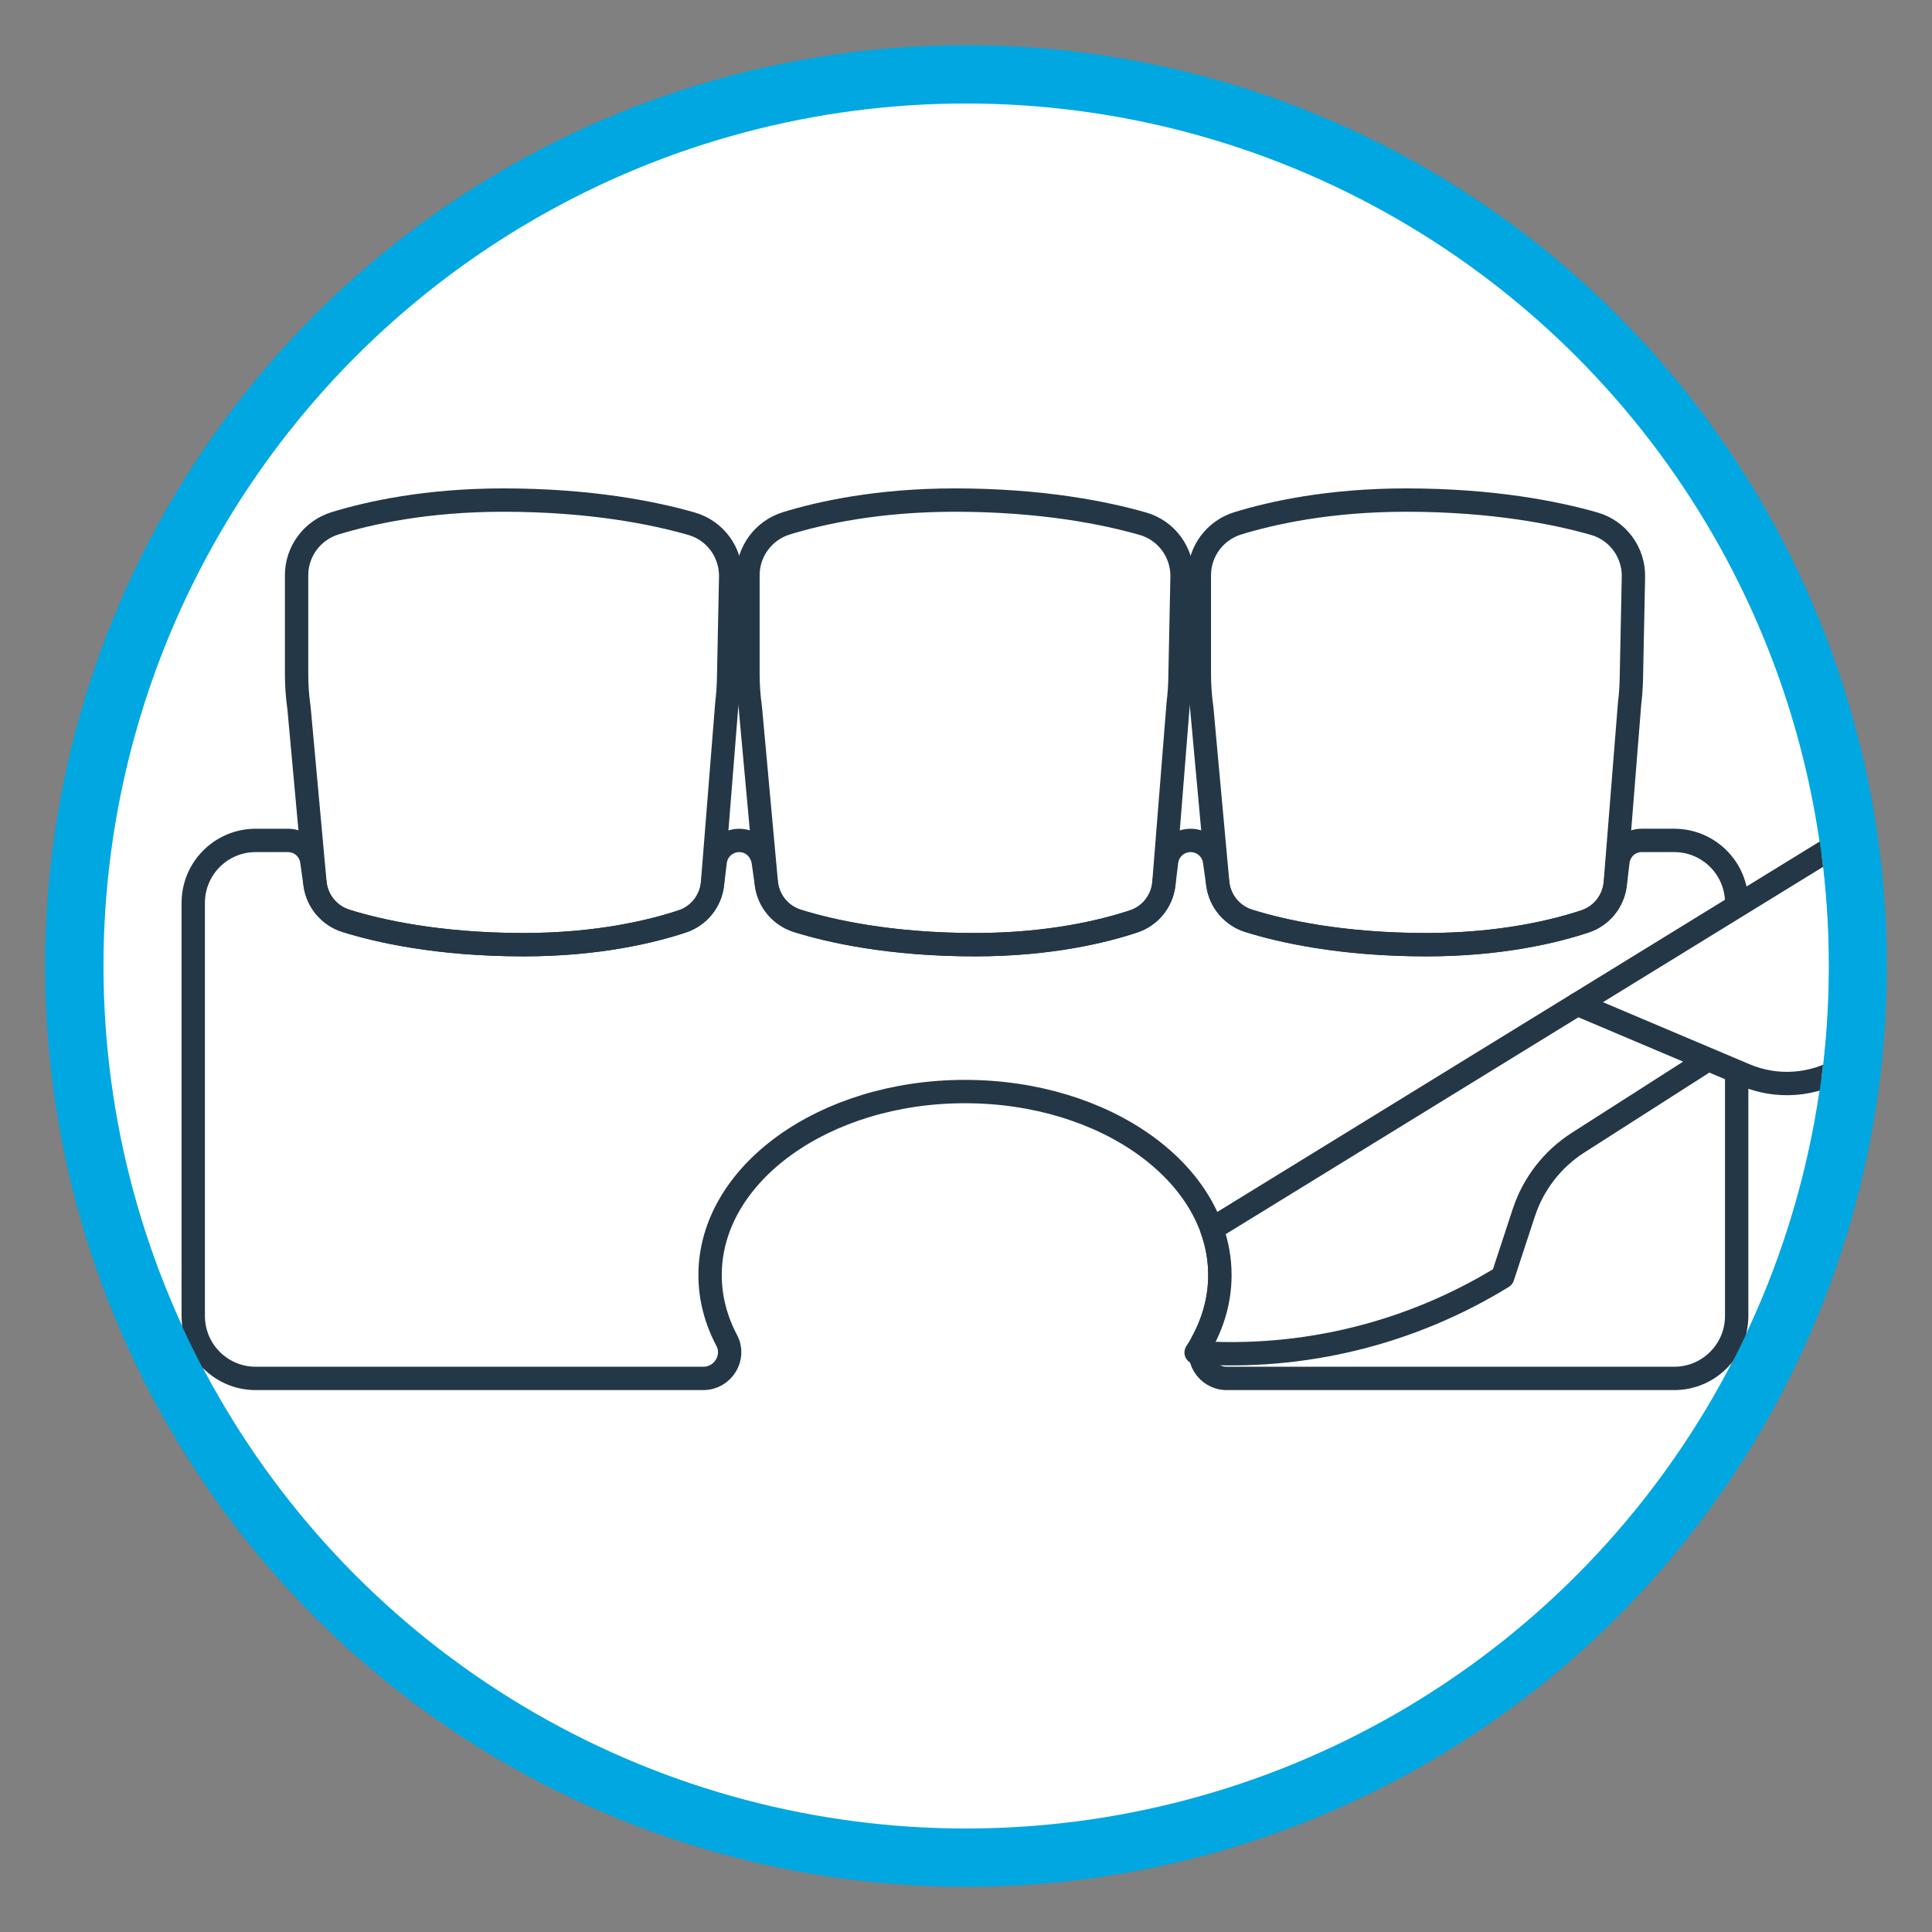
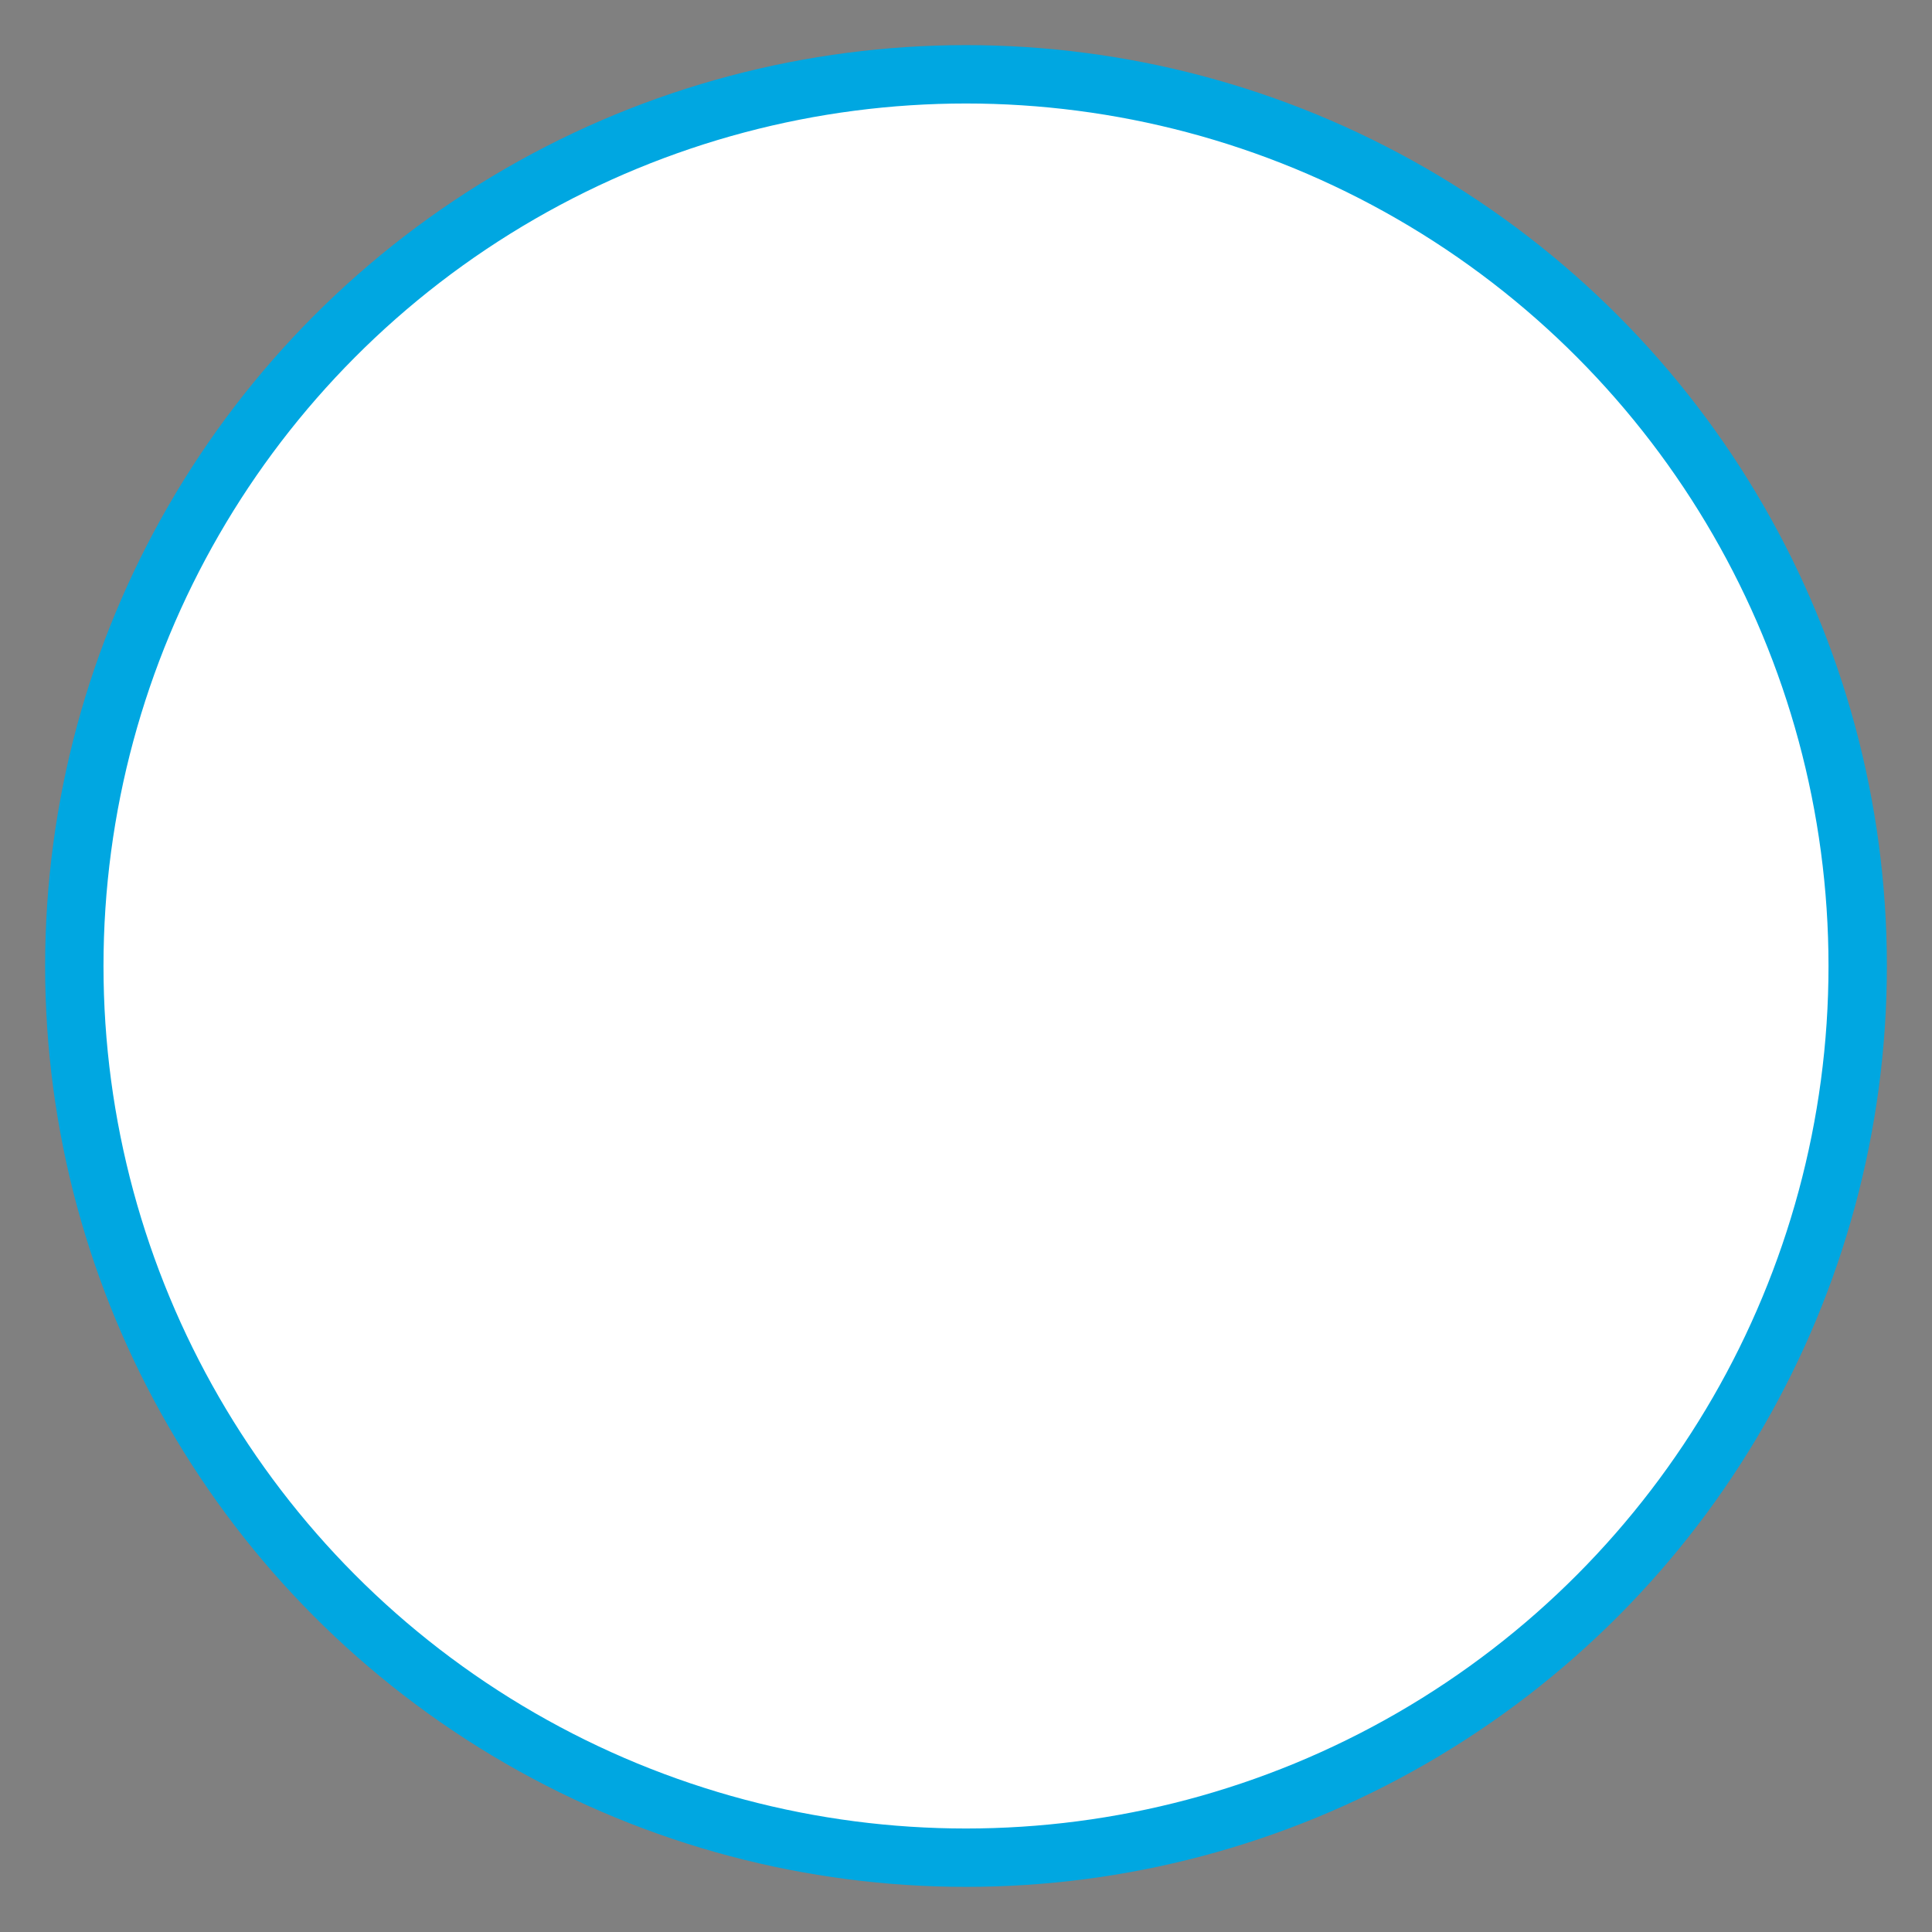
<svg xmlns="http://www.w3.org/2000/svg" id="Layer_1" data-name="Layer 1" viewBox="0 0 800 800">
  <rect x="0" y="0" width="800" height="800" fill="#808080" stroke="none" />
  <defs>
    <style>      .cls-1, .cls-2 {        stroke-linejoin: round;      }      .cls-1, .cls-2, .cls-3 {        stroke: #243746;        stroke-linecap: round;        stroke-width: 9.67px;      }      .cls-1, .cls-4 {        fill: #fff;      }      .cls-5 {        clip-path: url(#clippath);      }      .cls-6 {        stroke-width: 0px;      }      .cls-6, .cls-2, .cls-3 {        fill: none;      }      .cls-4 {        stroke: #00a7e1;        stroke-width: 24.17px;      }      .cls-4, .cls-3 {        stroke-miterlimit: 10;      }    </style>
    <clipPath id="clippath">
-       <circle class="cls-6" cx="400" cy="400" r="357.26" />
-     </clipPath>
+       </clipPath>
  </defs>
  <circle class="cls-4" cx="400" cy="400" r="369.23" />
  <g class="cls-5">
    <g>
-       <path class="cls-2" d="m693.3,347.99h-13.47c-5.02,0-9.25,3.74-9.86,8.73l-1.17,9.55c-.86,7.05-5.69,13.01-12.43,15.25-12.38,4.11-34.8,9.66-65.73,9.66-35.53,0-60.29-5.73-73.53-9.86-6.81-2.13-11.8-7.96-12.81-15.03l-1.38-9.69c-.7-4.94-4.93-8.6-9.92-8.6h0c-5.06,0-9.33,3.78-9.94,8.8l-1.16,9.47c-.87,7.06-5.7,13.01-12.45,15.26-12.38,4.11-34.8,9.65-65.71,9.65-35.51,0-60.27-5.72-73.51-9.85-6.82-2.13-11.82-7.96-12.83-15.03l-1.34-9.37c-.64-4.49-4.08-8.23-8.58-8.83-5.65-.76-10.66,3.23-11.33,8.71l-1.16,9.47c-.87,7.06-5.7,13.01-12.45,15.25-12.38,4.11-34.8,9.65-65.71,9.65-35.53,0-60.3-5.73-73.53-9.86-6.81-2.13-11.8-7.96-12.81-15.03l-1.39-9.76c-.7-4.9-4.89-8.53-9.84-8.53h-13.39c-14.28,0-25.85,11.57-25.85,25.85v171.07c0,14.28,11.57,25.85,25.85,25.85h185.35c8.09,0,13.47-8.6,9.69-15.75-4.44-8.4-6.88-17.51-6.88-27.03,0-41.97,47.25-76,105.54-76s105.54,34.03,105.54,76c0,9.52-2.43,18.63-6.88,27.03-3.78,7.15,1.6,15.75,9.69,15.75h185.35c14.28,0,25.85-11.58,25.85-25.85v-171.07c0-14.28-11.57-25.85-25.85-25.85Z" />
+       <path class="cls-2" d="m693.3,347.99h-13.47c-5.02,0-9.25,3.74-9.86,8.73l-1.17,9.55c-.86,7.05-5.69,13.01-12.43,15.25-12.38,4.11-34.8,9.66-65.73,9.66-35.53,0-60.29-5.73-73.53-9.86-6.81-2.13-11.8-7.96-12.81-15.03l-1.38-9.69c-.7-4.94-4.93-8.6-9.92-8.6h0c-5.06,0-9.33,3.78-9.94,8.8l-1.16,9.47c-.87,7.06-5.7,13.01-12.45,15.26-12.38,4.11-34.8,9.65-65.71,9.65-35.51,0-60.27-5.72-73.51-9.85-6.82-2.13-11.82-7.96-12.83-15.03l-1.34-9.37c-.64-4.49-4.08-8.23-8.58-8.83-5.65-.76-10.66,3.23-11.33,8.71l-1.16,9.47c-.87,7.06-5.7,13.01-12.45,15.25-12.38,4.11-34.8,9.65-65.71,9.65-35.53,0-60.3-5.73-73.53-9.86-6.81-2.13-11.8-7.96-12.81-15.03l-1.39-9.76c-.7-4.9-4.89-8.53-9.84-8.53h-13.39c-14.28,0-25.85,11.57-25.85,25.85v171.07h185.35c8.09,0,13.47-8.6,9.69-15.75-4.44-8.4-6.88-17.51-6.88-27.03,0-41.97,47.25-76,105.54-76s105.54,34.03,105.54,76c0,9.52-2.43,18.63-6.88,27.03-3.78,7.15,1.6,15.75,9.69,15.75h185.35c14.28,0,25.85-11.58,25.85-25.85v-171.07c0-14.28-11.57-25.85-25.85-25.85Z" />
      <path class="cls-3" d="m130.49,366.28l-6.68-73.13c-.67-4.68-1-9.4-1-14.12v-40.82c0-9.9,6.47-18.61,15.94-21.52,14.33-4.4,38-9.62,69.67-9.62,36.26,0,62.45,5.35,77.93,9.79,9.78,2.8,16.42,11.88,16.21,22.06l-.86,42.13c-.07,3.38-.31,6.76-.72,10.12l-5.99,75.09c-.86,7.05-5.69,13.01-12.43,15.25-12.38,4.11-34.8,9.66-65.73,9.66-35.54,0-60.3-5.73-73.54-9.86-6.81-2.12-11.79-7.96-12.8-15.02Z" />
      <path class="cls-3" d="m317.39,366.28l-6.68-73.13c-.67-4.68-1-9.4-1-14.12v-40.82c0-9.9,6.47-18.61,15.94-21.52,14.33-4.4,38-9.62,69.67-9.62,36.26,0,62.45,5.35,77.93,9.79,9.78,2.8,16.42,11.88,16.21,22.06l-.86,42.13c-.07,3.38-.31,6.76-.72,10.12l-5.99,75.09c-.86,7.05-5.69,13.01-12.43,15.25-12.38,4.11-34.8,9.66-65.73,9.66-35.54,0-60.3-5.73-73.54-9.86-6.81-2.12-11.79-7.96-12.8-15.02Z" />
      <path class="cls-3" d="m504.3,366.28l-6.68-73.13c-.67-4.68-1-9.4-1-14.12v-40.82c0-9.9,6.47-18.61,15.94-21.52,14.33-4.4,38-9.62,69.67-9.62,36.26,0,62.45,5.35,77.93,9.79,9.78,2.8,16.42,11.88,16.21,22.06l-.86,42.13c-.07,3.38-.31,6.76-.72,10.12l-5.99,75.09c-.86,7.05-5.69,13.01-12.43,15.25-12.38,4.11-34.8,9.66-65.73,9.66-35.54,0-60.3-5.73-73.54-9.86-6.81-2.12-11.79-7.96-12.8-15.02Z" />
      <path class="cls-1" d="m653.23,415.78l-151.45,93.13c2.19,6.1,3.36,12.49,3.36,19.08,0,11.46-3.54,22.32-9.85,32.07,44.29,3.01,88.7-7.78,126.94-31.29l8.76-26.66c3.93-11.96,11.87-22.19,22.47-28.97l53.88-34.45-54.1-22.91Z" />
      <path class="cls-1" d="m792.32,330.25l-139.09,85.53,69.4,29.38c13.21,5.59,28.31,4.45,40.53-3.06l29.16-17.93v-93.92Z" />
    </g>
  </g>
</svg>